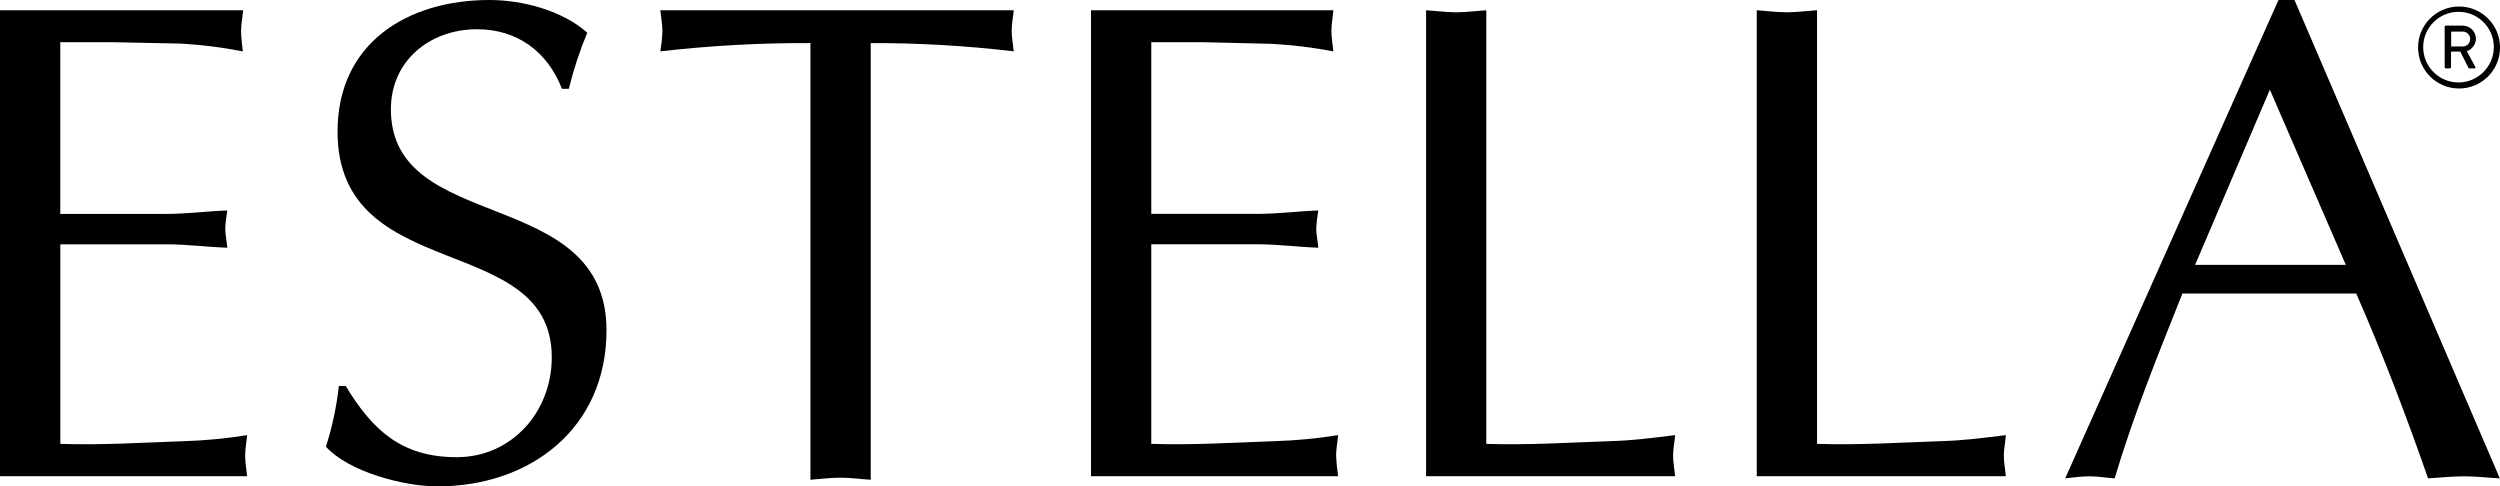
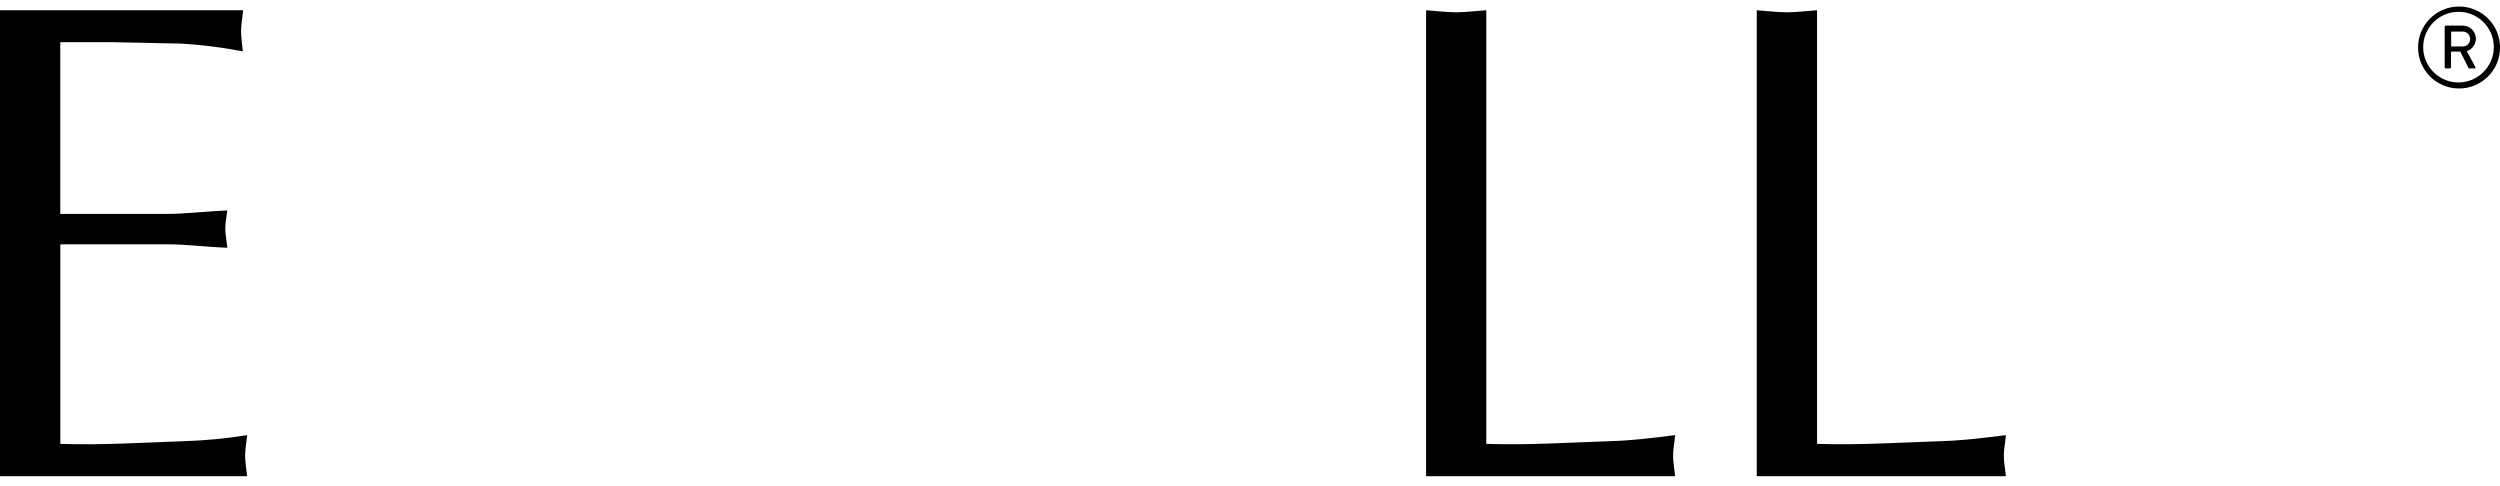
<svg xmlns="http://www.w3.org/2000/svg" version="1.1" viewBox="0 0 1596.5 310.6">
  <g>
    <g id="Ebene_1">
      <path d="M1160.37,6.54c-7.01.46-13.13,1.31-19.25,1.31s-13.09-.89-19.25-1.31v297.55h159.09c-.42-4.35-1.31-8.74-1.31-13.09s.92-8.28,1.31-13.13c-13.97,1.73-27.52,3.5-41.5,3.85-26.21.89-52.43,2.62-79.1,1.73V6.54h0Z" />
      <path d="M949.2,6.54c-7.01.46-13.09,1.31-19.25,1.31s-13.09-.89-19.25-1.31v297.55h159.05c-.42-4.35-1.31-8.74-1.31-13.09s.89-8.28,1.31-13.13c-13.97,1.73-27.52,3.5-41.5,3.85-26.21.89-52.43,2.62-79.1,1.73V6.54h.04Z" />
-       <path d="M1465.27,0h-10.24l-136.19,305.48c4.81-.42,9.62-1.31,15.4-1.31s10.05.89,16.17,1.31c12.24-41.07,27.95-79.53,43.27-118.02h111.01c17.51,39.76,33.22,81.72,45.88,118.02,7.43-.42,14.86-1.31,23.1-1.31,7.43,0,14.43.89,22.71,1.31L1465.27,0ZM1498.03,169.14h-96.23l47.73-111.86,48.5,111.86Z" />
-       <path d="M734.99,26.95h33.64l43.57,1.04c13.19.73,26.32,2.34,39.3,4.81-.42-4.39-1.27-8.74-1.27-13.13s.89-8.31,1.27-13.13h-154.78v297.55h157.82c-.67-4.34-1.1-8.71-1.31-13.09,0-4.35.89-8.28,1.31-13.13-13.31,2.15-26.75,3.43-40.23,3.85-26.21.89-52.43,2.62-79.1,1.73v-127.45h67.75c13.09,0,25.79,1.73,38.92,2.19-.46-4.81-1.35-8.74-1.35-12.24.2-3.87.65-7.73,1.35-11.55-13.13.46-25.79,2.19-38.92,2.19h-67.75V26.95h-.23Z" />
-       <path d="M556.03,27.52c30.53-.09,61.03,1.67,91.34,5.27-.42-4.39-1.31-8.74-1.31-13.13s.89-8.31,1.31-13.09h-225.68c.46,4.81,1.31,8.74,1.31,13.09s-.65,8.78-1.31,13.13c31.82-3.66,63.82-5.42,95.85-5.27v278.84c6.12-.42,12.63-1.31,19.25-1.31s12.24.89,19.25,1.31V27.52Z" />
-       <path d="M216.41,246.36c-1.46,13.21-4.24,26.25-8.28,38.92,14.86,16.17,49.81,25.33,71.21,25.33,59.43,0,107.97-37.15,107.97-99.66,0-93.08-137.69-60.74-137.69-141.15,0-31.03,24.87-51.12,55.04-51.12,25.79,0,45.04,14.43,54.2,38.03h4.39c3-12.23,6.93-24.21,11.78-35.84C358.87,6.58,333.54,0,312.56,0c-52.43,0-97,27.56-97,83.95,0,98.77,136.8,62.94,136.8,144.23,0,34.64-25.37,63.78-60.74,63.78s-53.89-17.48-70.83-45.46h-4.39v-.15Z" />
      <path d="M38.49,26.95h33.64l43.73.89c13.17.79,26.27,2.45,39.22,4.97-.42-4.39-1.12-8.74-1.12-13.13s.89-8.31,1.31-13.13H0v297.55h157.82c-.42-4.35-1.27-8.7-1.27-13.09s.85-8.28,1.27-13.13c-13.3,2.15-26.72,3.43-40.19,3.85-26.21.89-52.47,2.62-79.1,1.73v-127.45h67.71c13.09,0,25.79,1.73,38.92,2.19-.46-4.81-1.31-8.74-1.31-12.24.18-3.87.62-7.73,1.31-11.55-13.09.46-25.79,2.19-38.92,2.19H38.49V26.95Z" />
      <path d="M1572.25,29.68c2.63.24,4.95-1.7,5.18-4.33.24-2.63-1.7-4.95-4.33-5.18-.28-.03-.57-.03-.86,0h-6.93v9.51h6.93ZM1561.16,17.09c0-.4.33-.73.73-.73h10.7c4.68-.04,8.5,3.71,8.55,8.39h0c-.11,3.6-2.42,6.76-5.81,7.97l5.39,9.97c.22.31.14.75-.17.96-.02.01-.04.03-.06.04-.15.03-.31.03-.46,0h-3.04c-.26.01-.5-.12-.62-.35l-5.23-10.39h-5.93v9.97c0,.41-.32.75-.73.77h-2.54c-.4.02-.75-.29-.77-.69,0,0,0,0,0,0v-25.91h0ZM1570.51,52.66c-12.45.27-22.77-9.6-23.05-22.06-.27-12.45,9.6-22.77,22.06-23.05,12.44-.27,22.74,9.57,23.04,22.01v.5c-.04,12.26-9.81,22.26-22.06,22.6M1570.51,56.51c14.46-.09,26.11-11.87,26.02-26.33s-11.87-26.11-26.33-26.02-26.11,11.87-26.02,26.33c.08,14.34,11.68,25.94,26.02,26.02h.31" />
    </g>
  </g>
</svg>